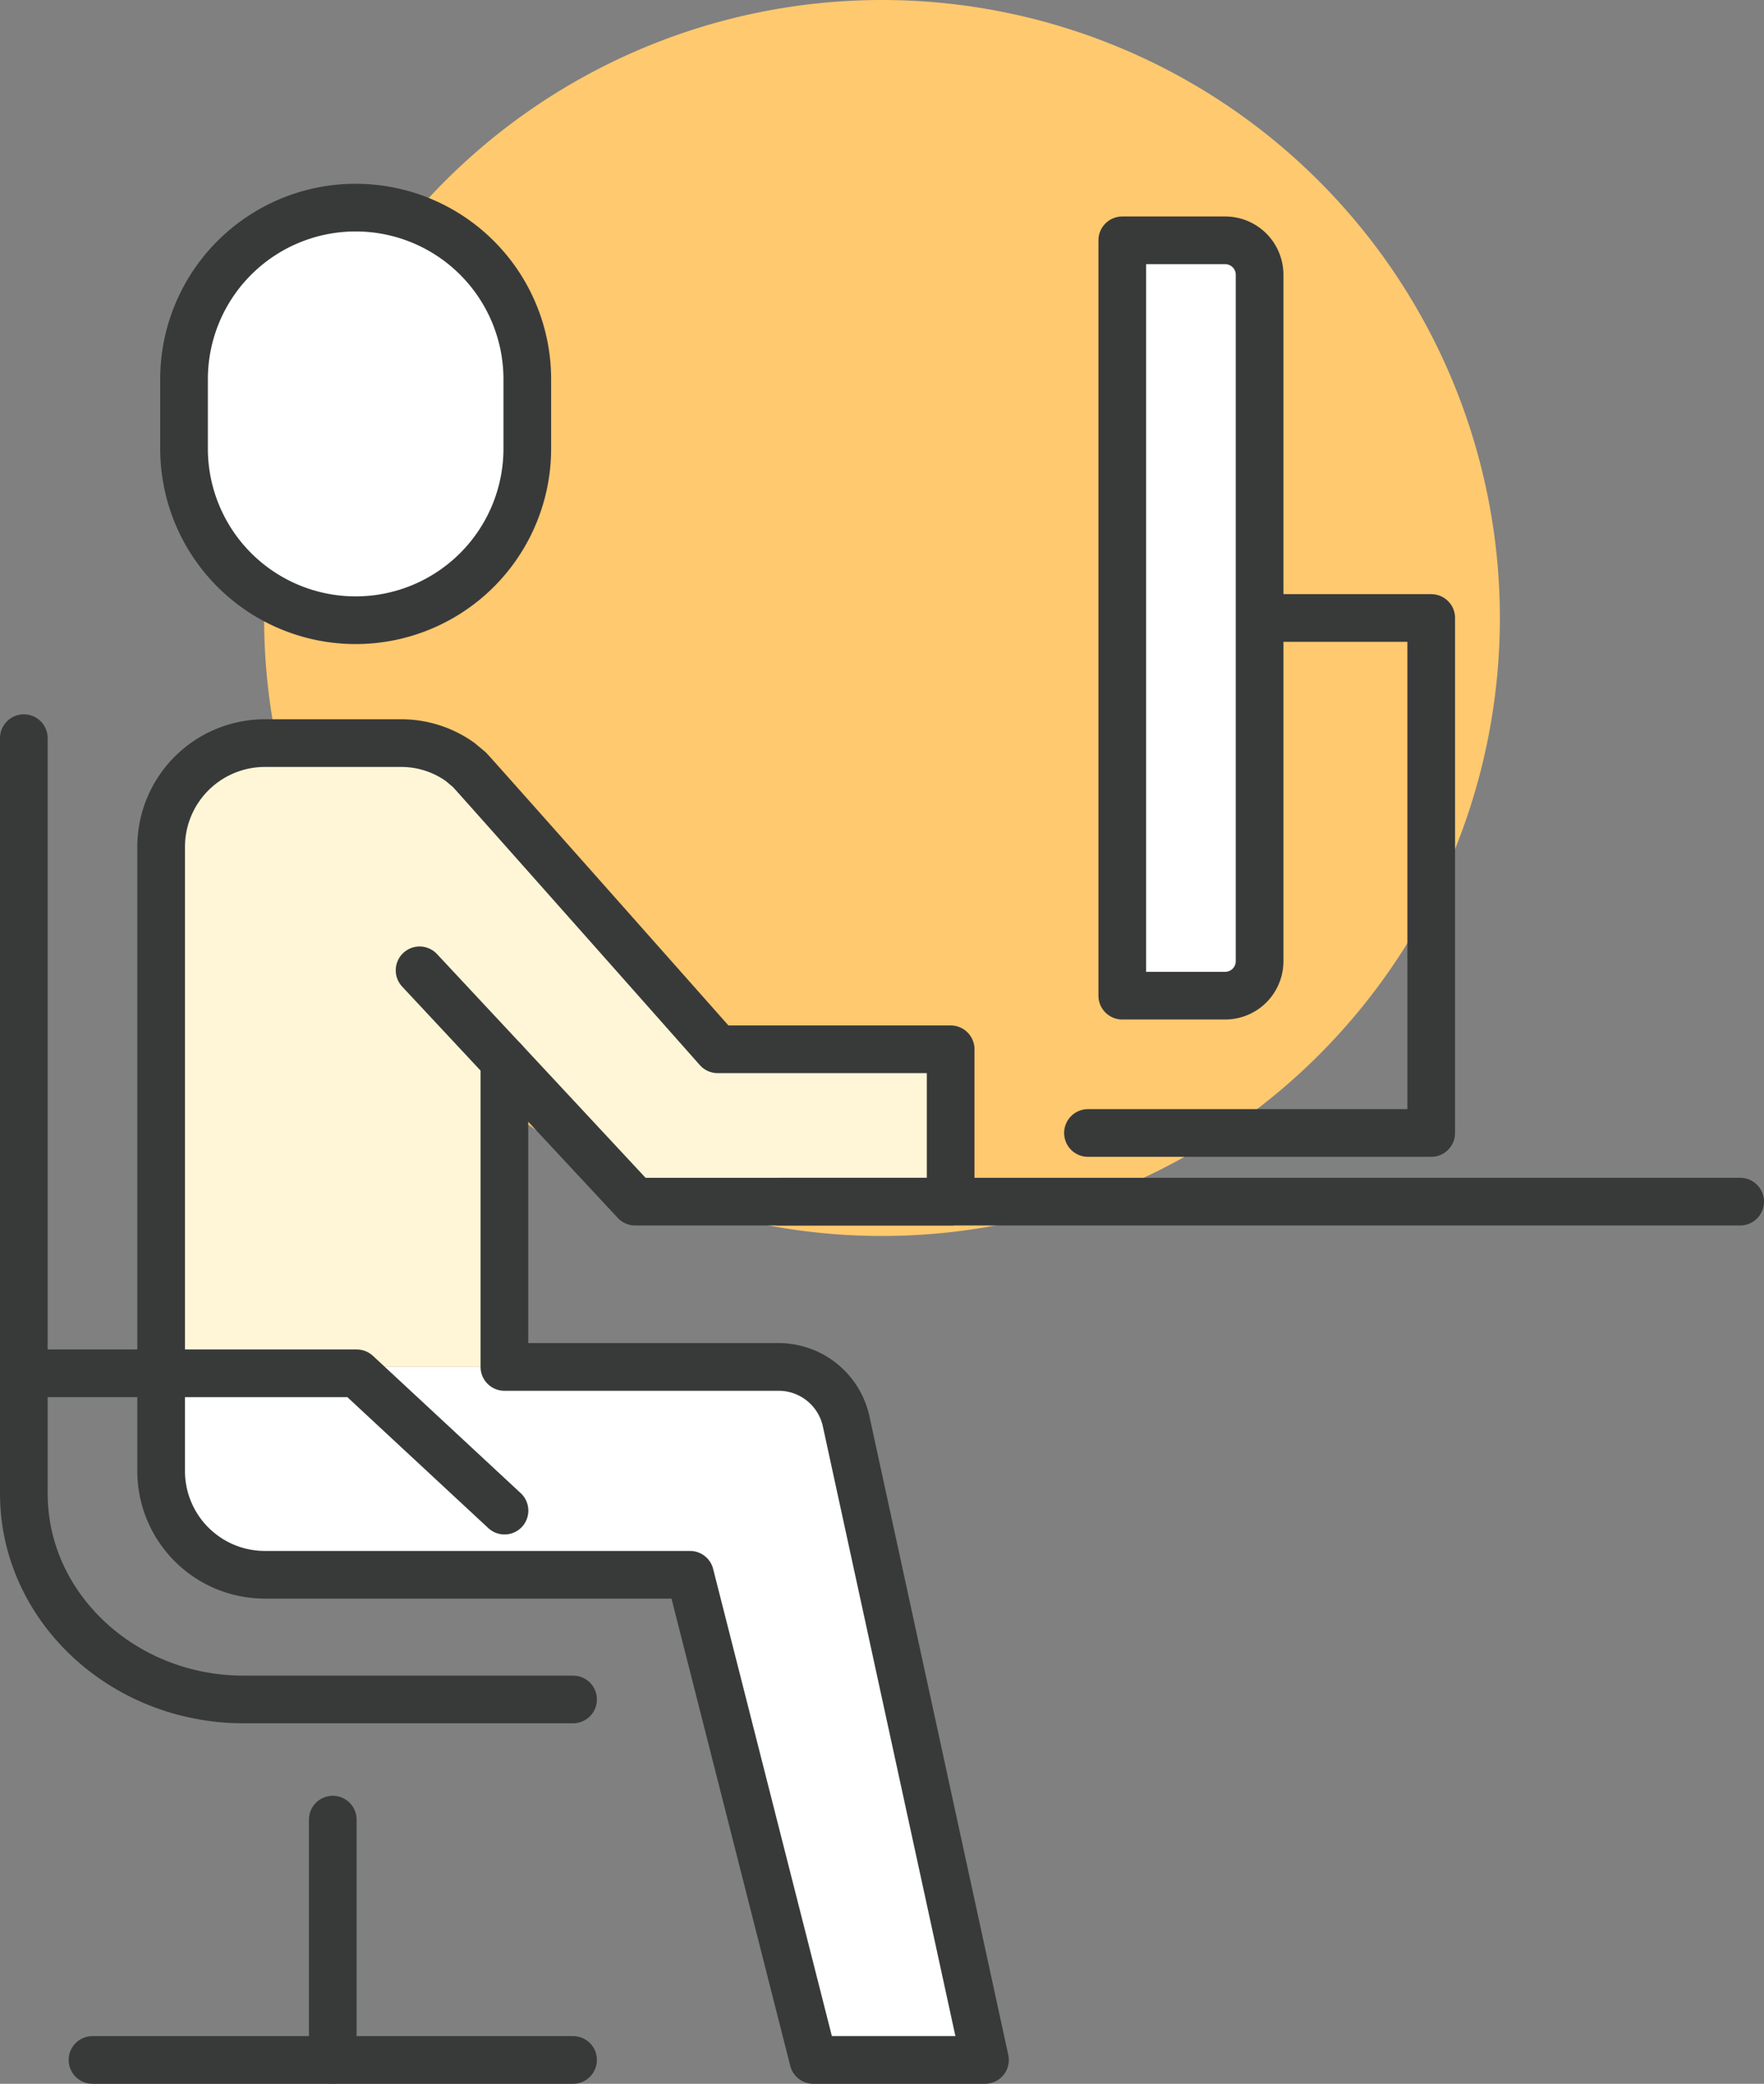
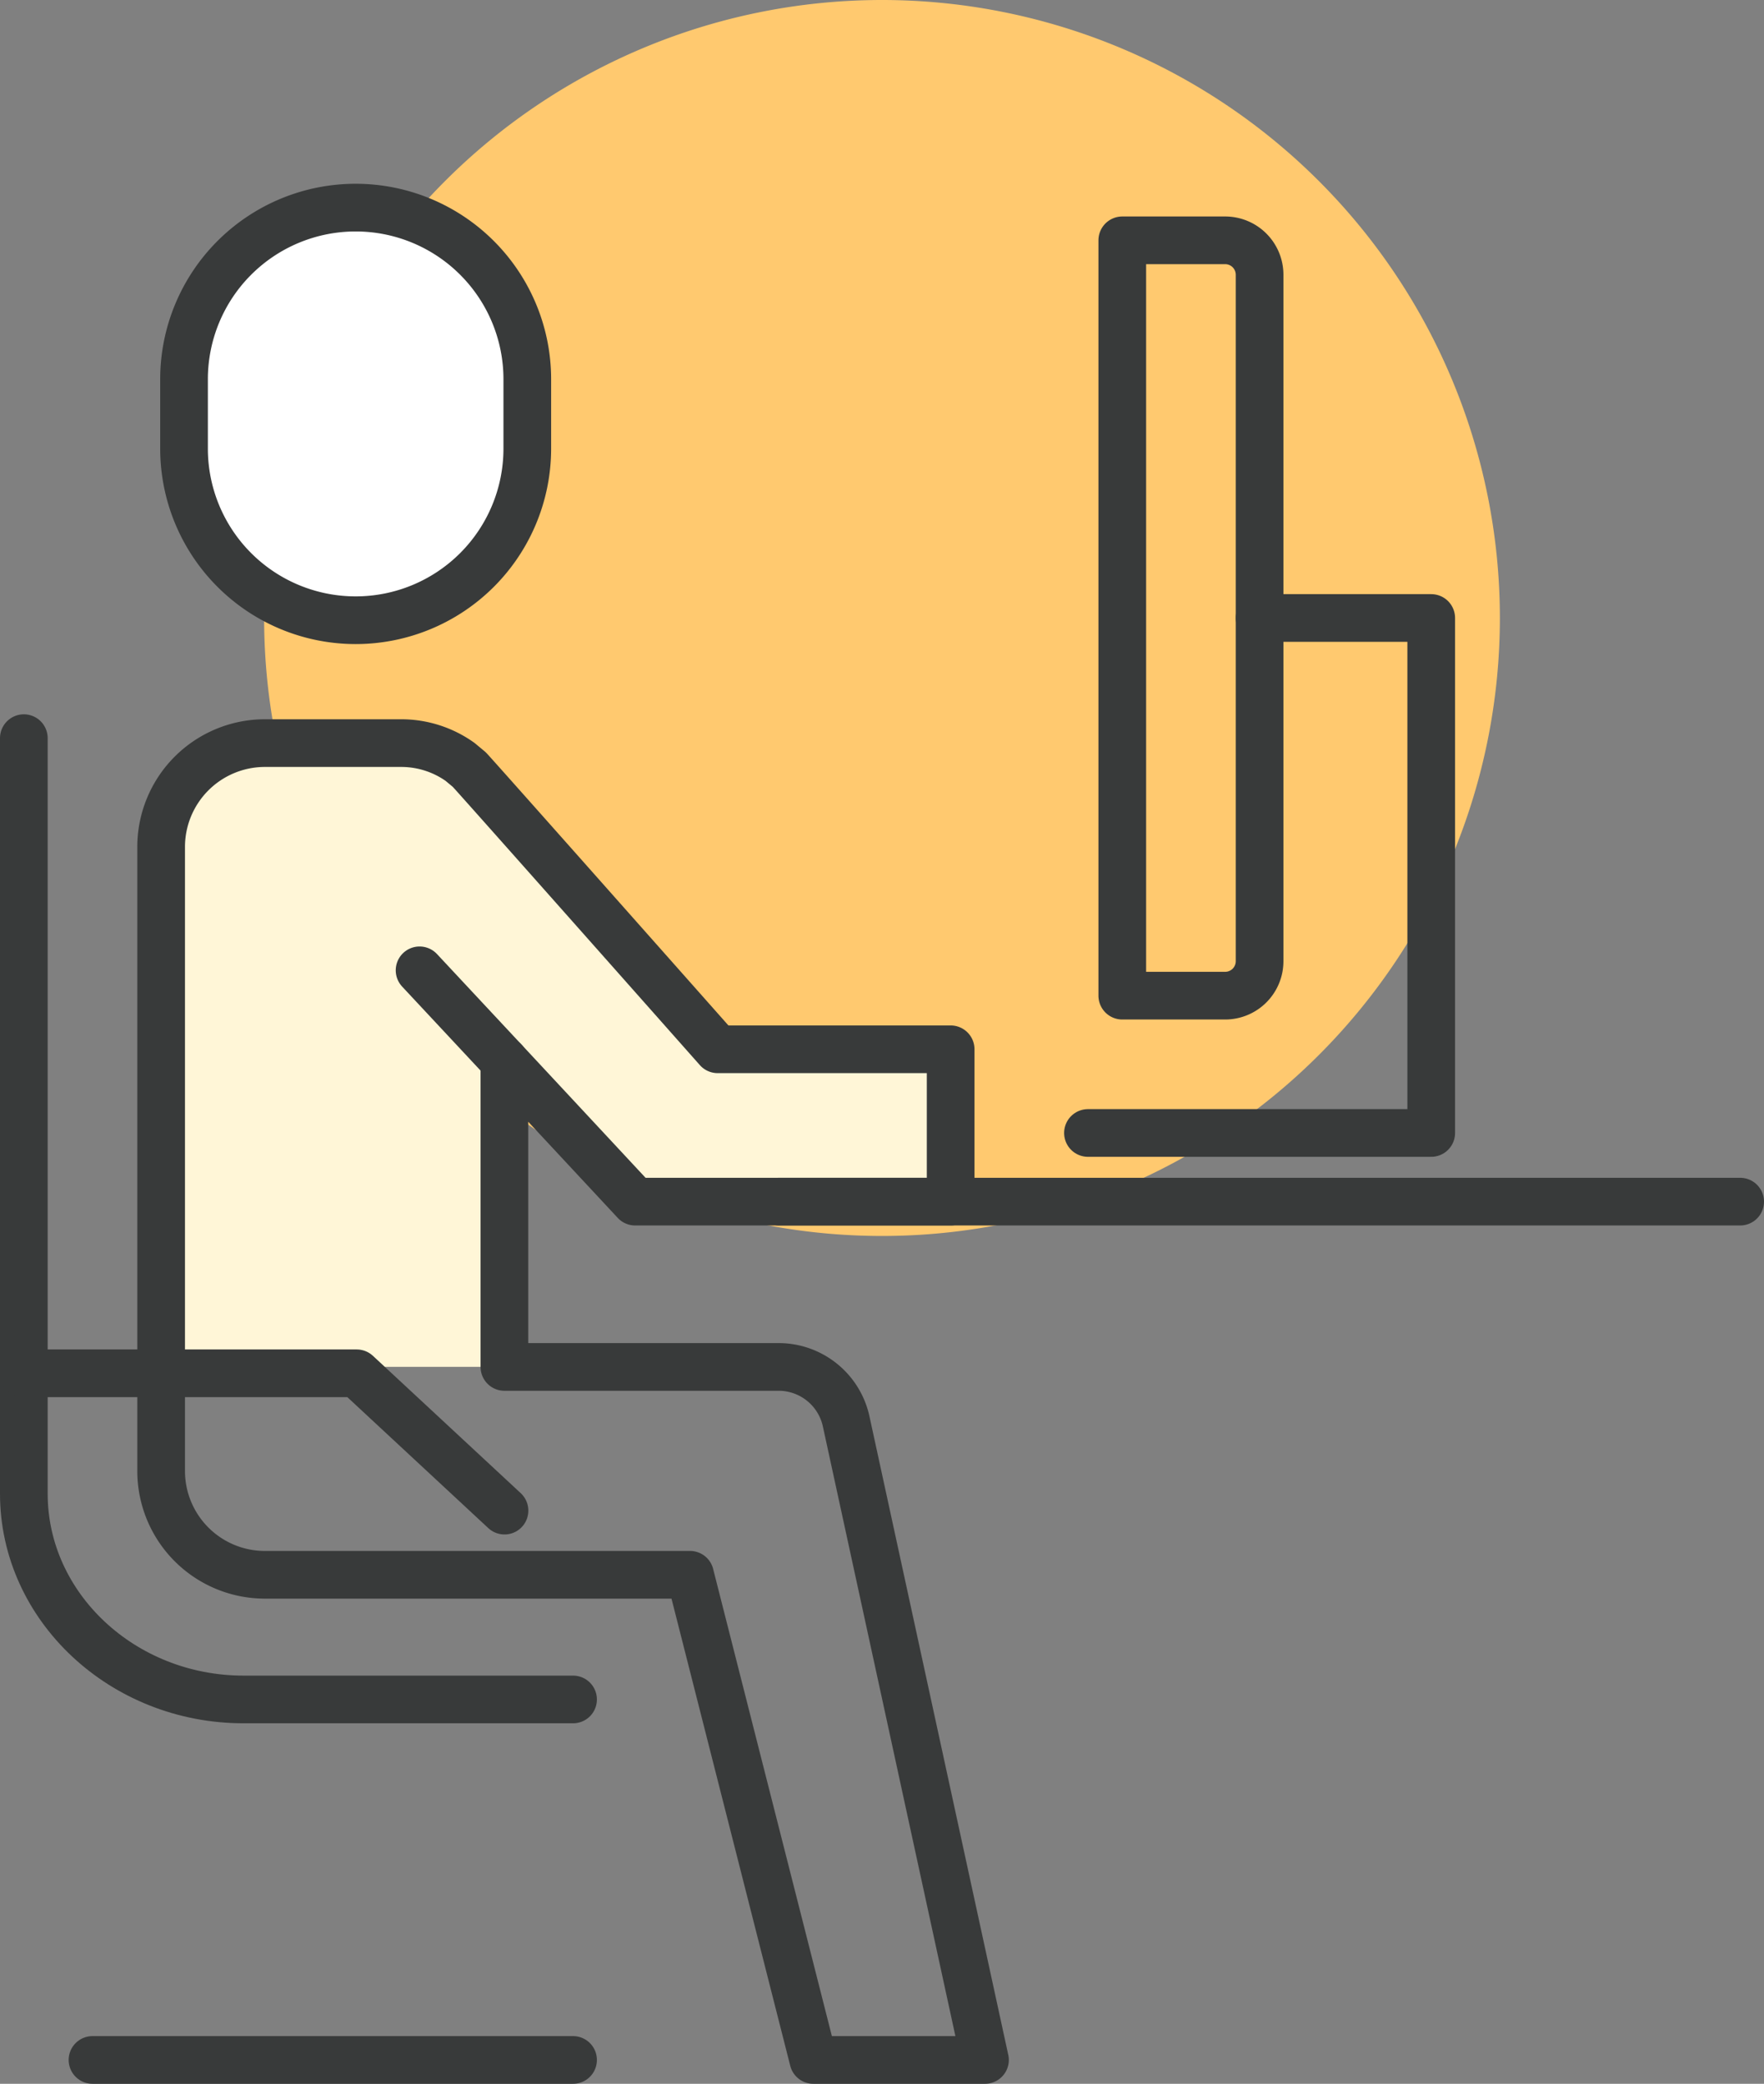
<svg xmlns="http://www.w3.org/2000/svg" width="74" height="87.4" viewBox="0 0 74 87.4">
  <rect x="0" y="0" width="74" height="87.4" fill="#808080" stroke="none" />
  <defs>
    <style>.a,.f{fill:none;}.b{clip-path:url(#a);}.c{fill:#ffc96f;}.d{fill:#fff6d7;}.e{fill:#fff;}.f{stroke:#383a3a;stroke-linecap:round;stroke-linejoin:round;stroke-width:2px;}</style>
    <clipPath id="a">
      <rect class="a" width="74" height="87.4" transform="translate(0 0)" />
    </clipPath>
  </defs>
  <g class="b">
    <path class="c" d="M62.92,25.92A25.92,25.92,0,1,1,37,0,25.925,25.925,0,0,1,62.92,25.92" />
    <path class="d" d="M21.16,44.51,26.646,50.4H39.88v-6.39H30.107S19.819,32.4,19.683,32.277l-.386-.323a4.259,4.259,0,0,0-2.457-.786H11.08A4.354,4.354,0,0,0,6.76,35.53v21.8h14.4Z" />
-     <path class="e" d="M11.08,66.052H28.946L34.12,86.4h7.2L35.495,59.634a2.9,2.9,0,0,0-2.815-2.3H6.76v4.36a4.352,4.352,0,0,0,4.32,4.36" />
    <path class="e" d="M22.12,18.814a7.2,7.2,0,1,1-14.4,0V15.908a7.2,7.2,0,1,1,14.4,0Z" />
    <path class="f" d="M22.12,18.814a7.2,7.2,0,1,1-14.4,0V15.908a7.2,7.2,0,1,1,14.4,0Z" />
    <path class="f" d="M26.646,50.4H39.88V44.01H30.107S19.819,32.4,19.684,32.276l-.387-.322a4.259,4.259,0,0,0-2.457-.786H11.081A4.354,4.354,0,0,0,6.76,35.529V61.691a4.353,4.353,0,0,0,4.321,4.36H28.947L34.12,86.4h7.2L35.5,59.633a2.9,2.9,0,0,0-2.816-2.3H21.16V44.509Z" />
    <line class="e" x2="3.559" y2="3.812" transform="translate(17.601 40.698)" />
    <line class="f" x2="3.559" y2="3.812" transform="translate(17.601 40.698)" />
    <path class="f" d="M24.04,71.28H10.216C5.148,71.28,1,67.4,1,62.651V30.96" />
    <path class="f" d="M3.88,86.4H24.04" />
-     <line class="f" y2="10.08" transform="translate(13.96 76.32)" />
    <path class="f" d="M1,57.6H14.964l6.2,5.76" />
    <line class="f" x2="40.32" transform="translate(32.68 50.4)" />
    <path class="f" d="M45.64,47.52h14.4v-21.6h-7.2" />
-     <path class="e" d="M51.4,10.08H47.08V41.761H51.4a1.445,1.445,0,0,0,1.44-1.441V11.52a1.444,1.444,0,0,0-1.44-1.44" />
    <path class="f" d="M51.4,10.08H47.08V41.761H51.4a1.445,1.445,0,0,0,1.44-1.441V11.52A1.444,1.444,0,0,0,51.4,10.08Z" />
  </g>
</svg>